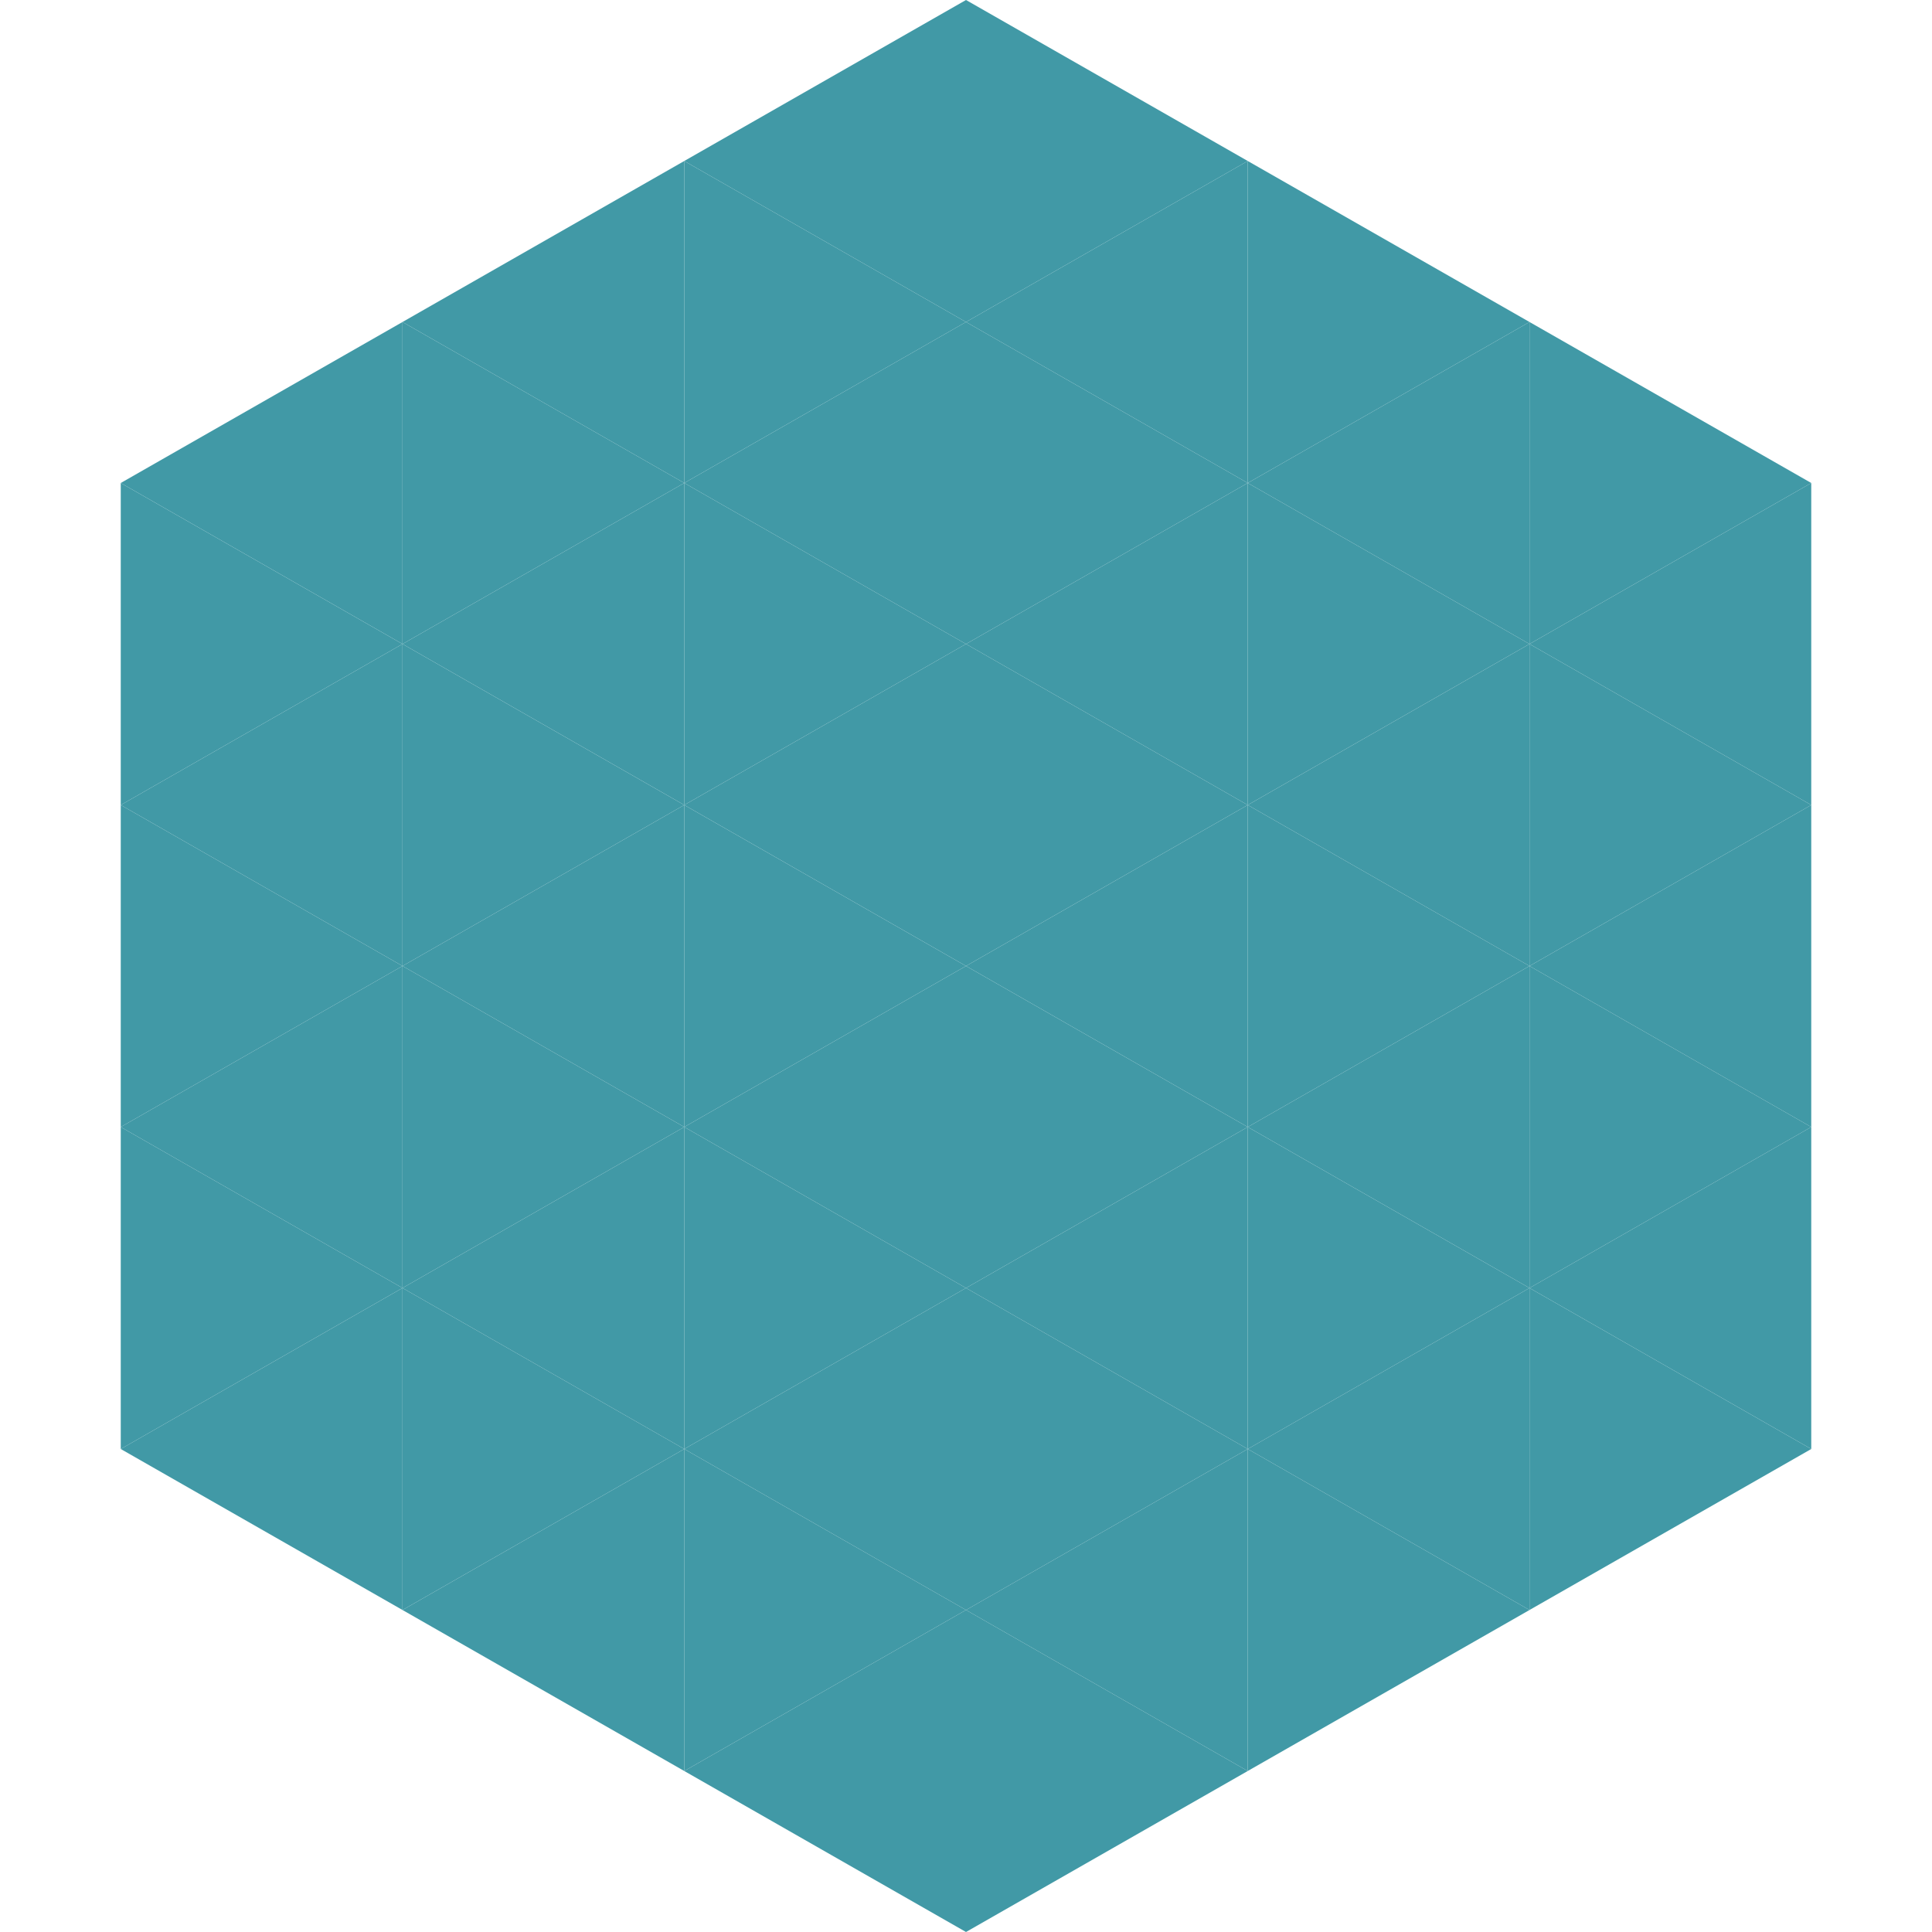
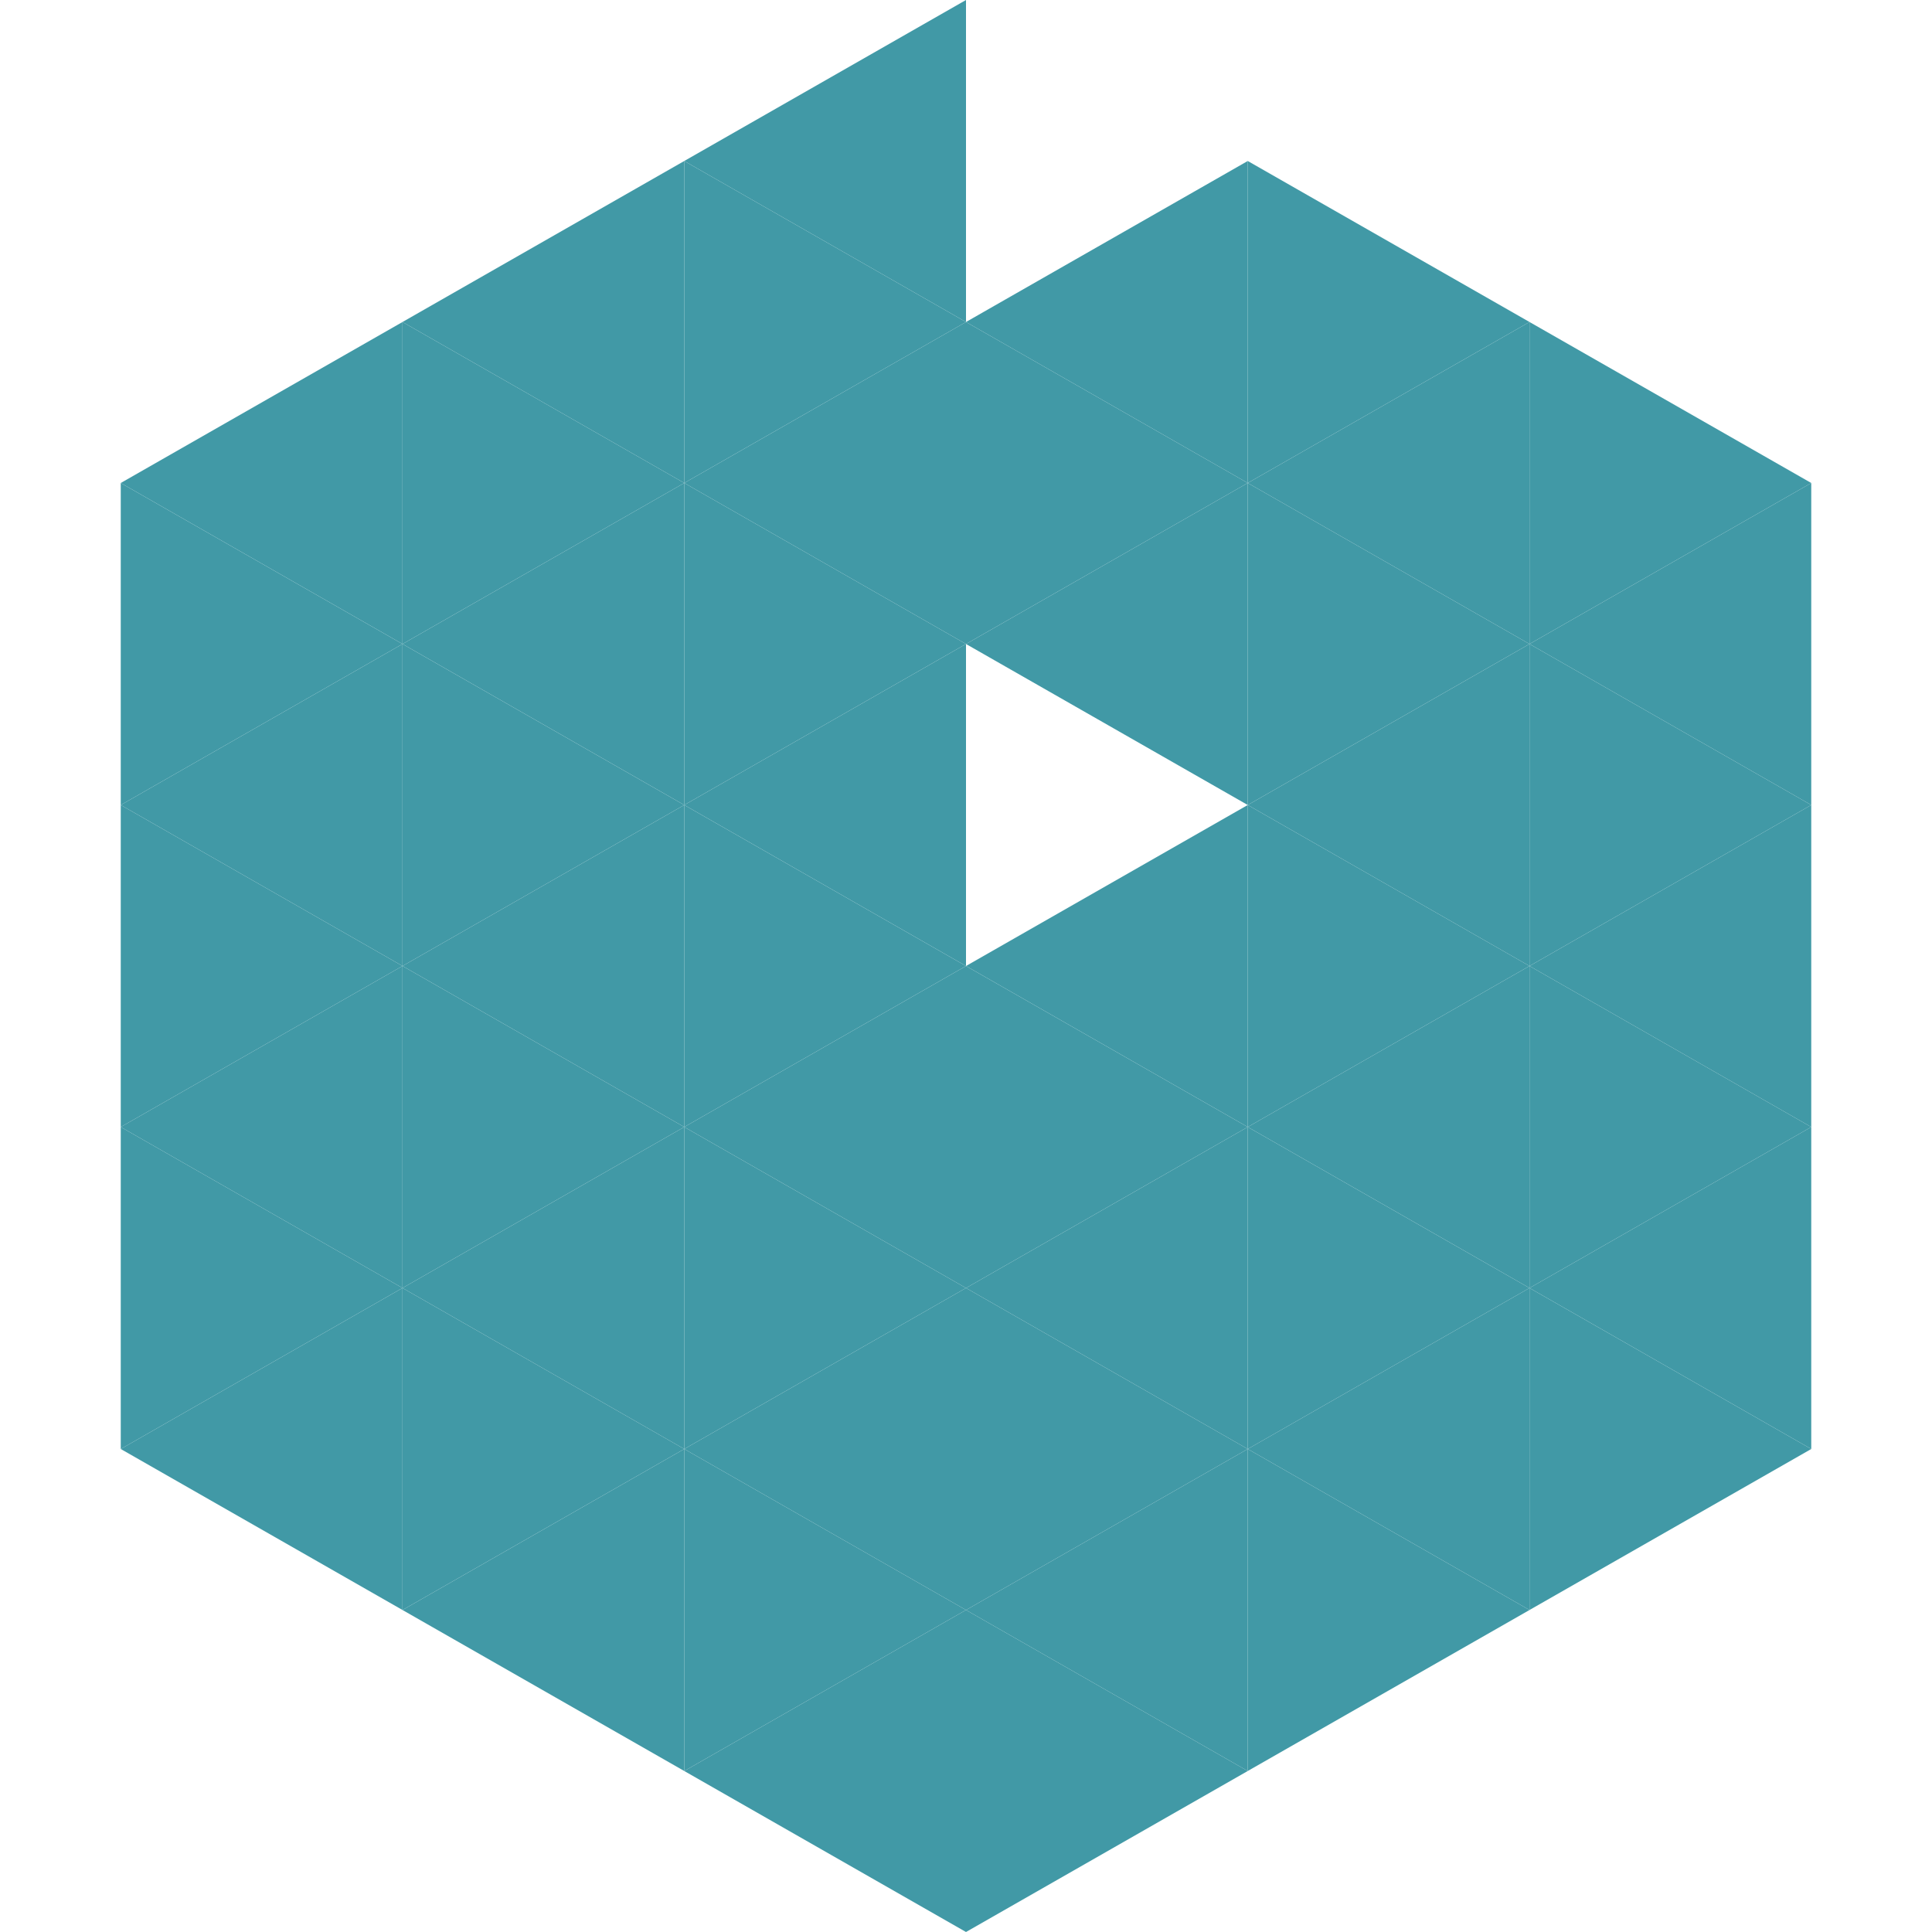
<svg xmlns="http://www.w3.org/2000/svg" width="240" height="240">
  <polygon points="50,40 15,60 50,80" style="fill:rgb(65,153,166)" />
  <polygon points="190,40 225,60 190,80" style="fill:rgb(65,153,166)" />
  <polygon points="15,60 50,80 15,100" style="fill:rgb(65,153,166)" />
  <polygon points="225,60 190,80 225,100" style="fill:rgb(65,153,166)" />
  <polygon points="50,80 15,100 50,120" style="fill:rgb(65,153,166)" />
  <polygon points="190,80 225,100 190,120" style="fill:rgb(65,153,166)" />
  <polygon points="15,100 50,120 15,140" style="fill:rgb(65,153,166)" />
  <polygon points="225,100 190,120 225,140" style="fill:rgb(65,153,166)" />
  <polygon points="50,120 15,140 50,160" style="fill:rgb(65,153,166)" />
  <polygon points="190,120 225,140 190,160" style="fill:rgb(65,153,166)" />
  <polygon points="15,140 50,160 15,180" style="fill:rgb(65,153,166)" />
  <polygon points="225,140 190,160 225,180" style="fill:rgb(65,153,166)" />
  <polygon points="50,160 15,180 50,200" style="fill:rgb(65,153,166)" />
  <polygon points="190,160 225,180 190,200" style="fill:rgb(65,153,166)" />
  <polygon points="15,180 50,200 15,220" style="fill:rgb(255,255,255); fill-opacity:0" />
  <polygon points="225,180 190,200 225,220" style="fill:rgb(255,255,255); fill-opacity:0" />
  <polygon points="50,0 85,20 50,40" style="fill:rgb(255,255,255); fill-opacity:0" />
  <polygon points="190,0 155,20 190,40" style="fill:rgb(255,255,255); fill-opacity:0" />
  <polygon points="85,20 50,40 85,60" style="fill:rgb(65,153,166)" />
  <polygon points="155,20 190,40 155,60" style="fill:rgb(65,153,166)" />
  <polygon points="50,40 85,60 50,80" style="fill:rgb(65,153,166)" />
  <polygon points="190,40 155,60 190,80" style="fill:rgb(65,153,166)" />
  <polygon points="85,60 50,80 85,100" style="fill:rgb(65,153,166)" />
  <polygon points="155,60 190,80 155,100" style="fill:rgb(65,153,166)" />
  <polygon points="50,80 85,100 50,120" style="fill:rgb(65,153,166)" />
  <polygon points="190,80 155,100 190,120" style="fill:rgb(65,153,166)" />
  <polygon points="85,100 50,120 85,140" style="fill:rgb(65,153,166)" />
  <polygon points="155,100 190,120 155,140" style="fill:rgb(65,153,166)" />
  <polygon points="50,120 85,140 50,160" style="fill:rgb(65,153,166)" />
  <polygon points="190,120 155,140 190,160" style="fill:rgb(65,153,166)" />
  <polygon points="85,140 50,160 85,180" style="fill:rgb(65,153,166)" />
  <polygon points="155,140 190,160 155,180" style="fill:rgb(65,153,166)" />
  <polygon points="50,160 85,180 50,200" style="fill:rgb(65,153,166)" />
  <polygon points="190,160 155,180 190,200" style="fill:rgb(65,153,166)" />
  <polygon points="85,180 50,200 85,220" style="fill:rgb(65,153,166)" />
  <polygon points="155,180 190,200 155,220" style="fill:rgb(65,153,166)" />
  <polygon points="120,0 85,20 120,40" style="fill:rgb(65,153,166)" />
-   <polygon points="120,0 155,20 120,40" style="fill:rgb(65,153,166)" />
  <polygon points="85,20 120,40 85,60" style="fill:rgb(65,153,166)" />
  <polygon points="155,20 120,40 155,60" style="fill:rgb(65,153,166)" />
  <polygon points="120,40 85,60 120,80" style="fill:rgb(65,153,166)" />
  <polygon points="120,40 155,60 120,80" style="fill:rgb(65,153,166)" />
  <polygon points="85,60 120,80 85,100" style="fill:rgb(65,153,166)" />
  <polygon points="155,60 120,80 155,100" style="fill:rgb(65,153,166)" />
  <polygon points="120,80 85,100 120,120" style="fill:rgb(65,153,166)" />
-   <polygon points="120,80 155,100 120,120" style="fill:rgb(65,153,166)" />
  <polygon points="85,100 120,120 85,140" style="fill:rgb(65,153,166)" />
  <polygon points="155,100 120,120 155,140" style="fill:rgb(65,153,166)" />
  <polygon points="120,120 85,140 120,160" style="fill:rgb(65,153,166)" />
  <polygon points="120,120 155,140 120,160" style="fill:rgb(65,153,166)" />
  <polygon points="85,140 120,160 85,180" style="fill:rgb(65,153,166)" />
  <polygon points="155,140 120,160 155,180" style="fill:rgb(65,153,166)" />
  <polygon points="120,160 85,180 120,200" style="fill:rgb(65,153,166)" />
  <polygon points="120,160 155,180 120,200" style="fill:rgb(65,153,166)" />
  <polygon points="85,180 120,200 85,220" style="fill:rgb(65,153,166)" />
  <polygon points="155,180 120,200 155,220" style="fill:rgb(65,153,166)" />
  <polygon points="120,200 85,220 120,240" style="fill:rgb(65,153,166)" />
  <polygon points="120,200 155,220 120,240" style="fill:rgb(65,153,166)" />
  <polygon points="85,220 120,240 85,260" style="fill:rgb(255,255,255); fill-opacity:0" />
  <polygon points="155,220 120,240 155,260" style="fill:rgb(255,255,255); fill-opacity:0" />
</svg>